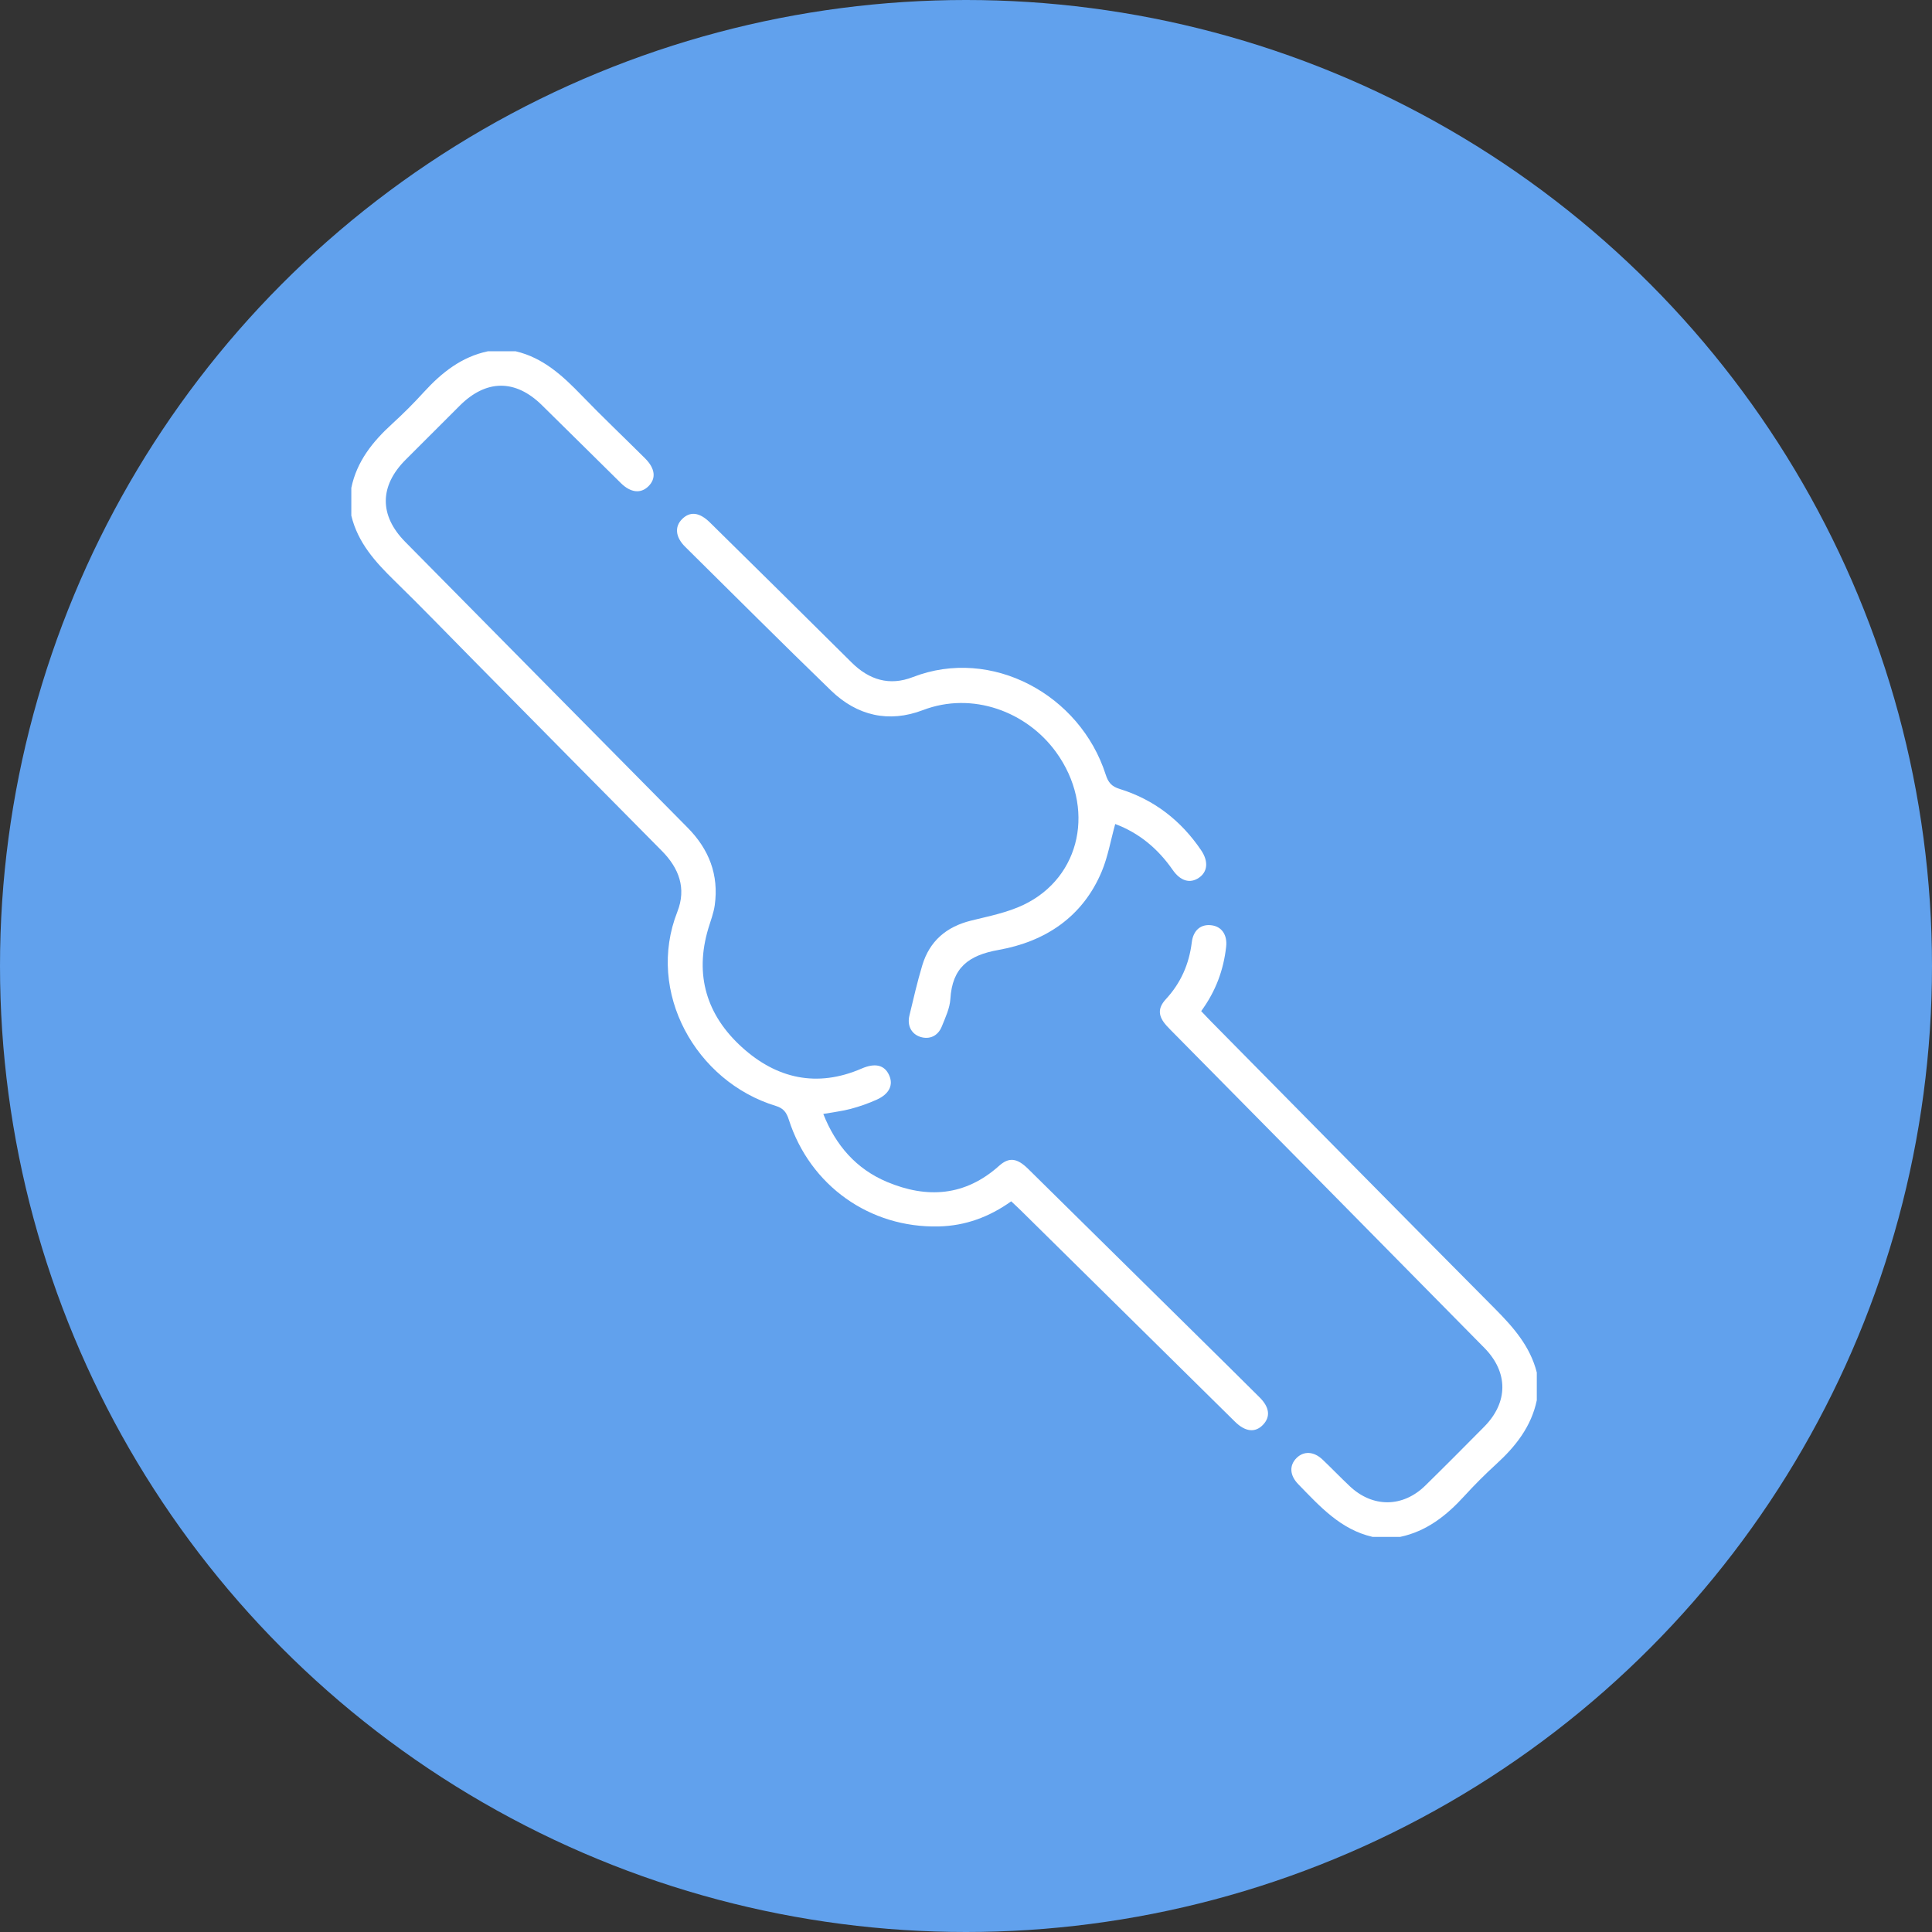
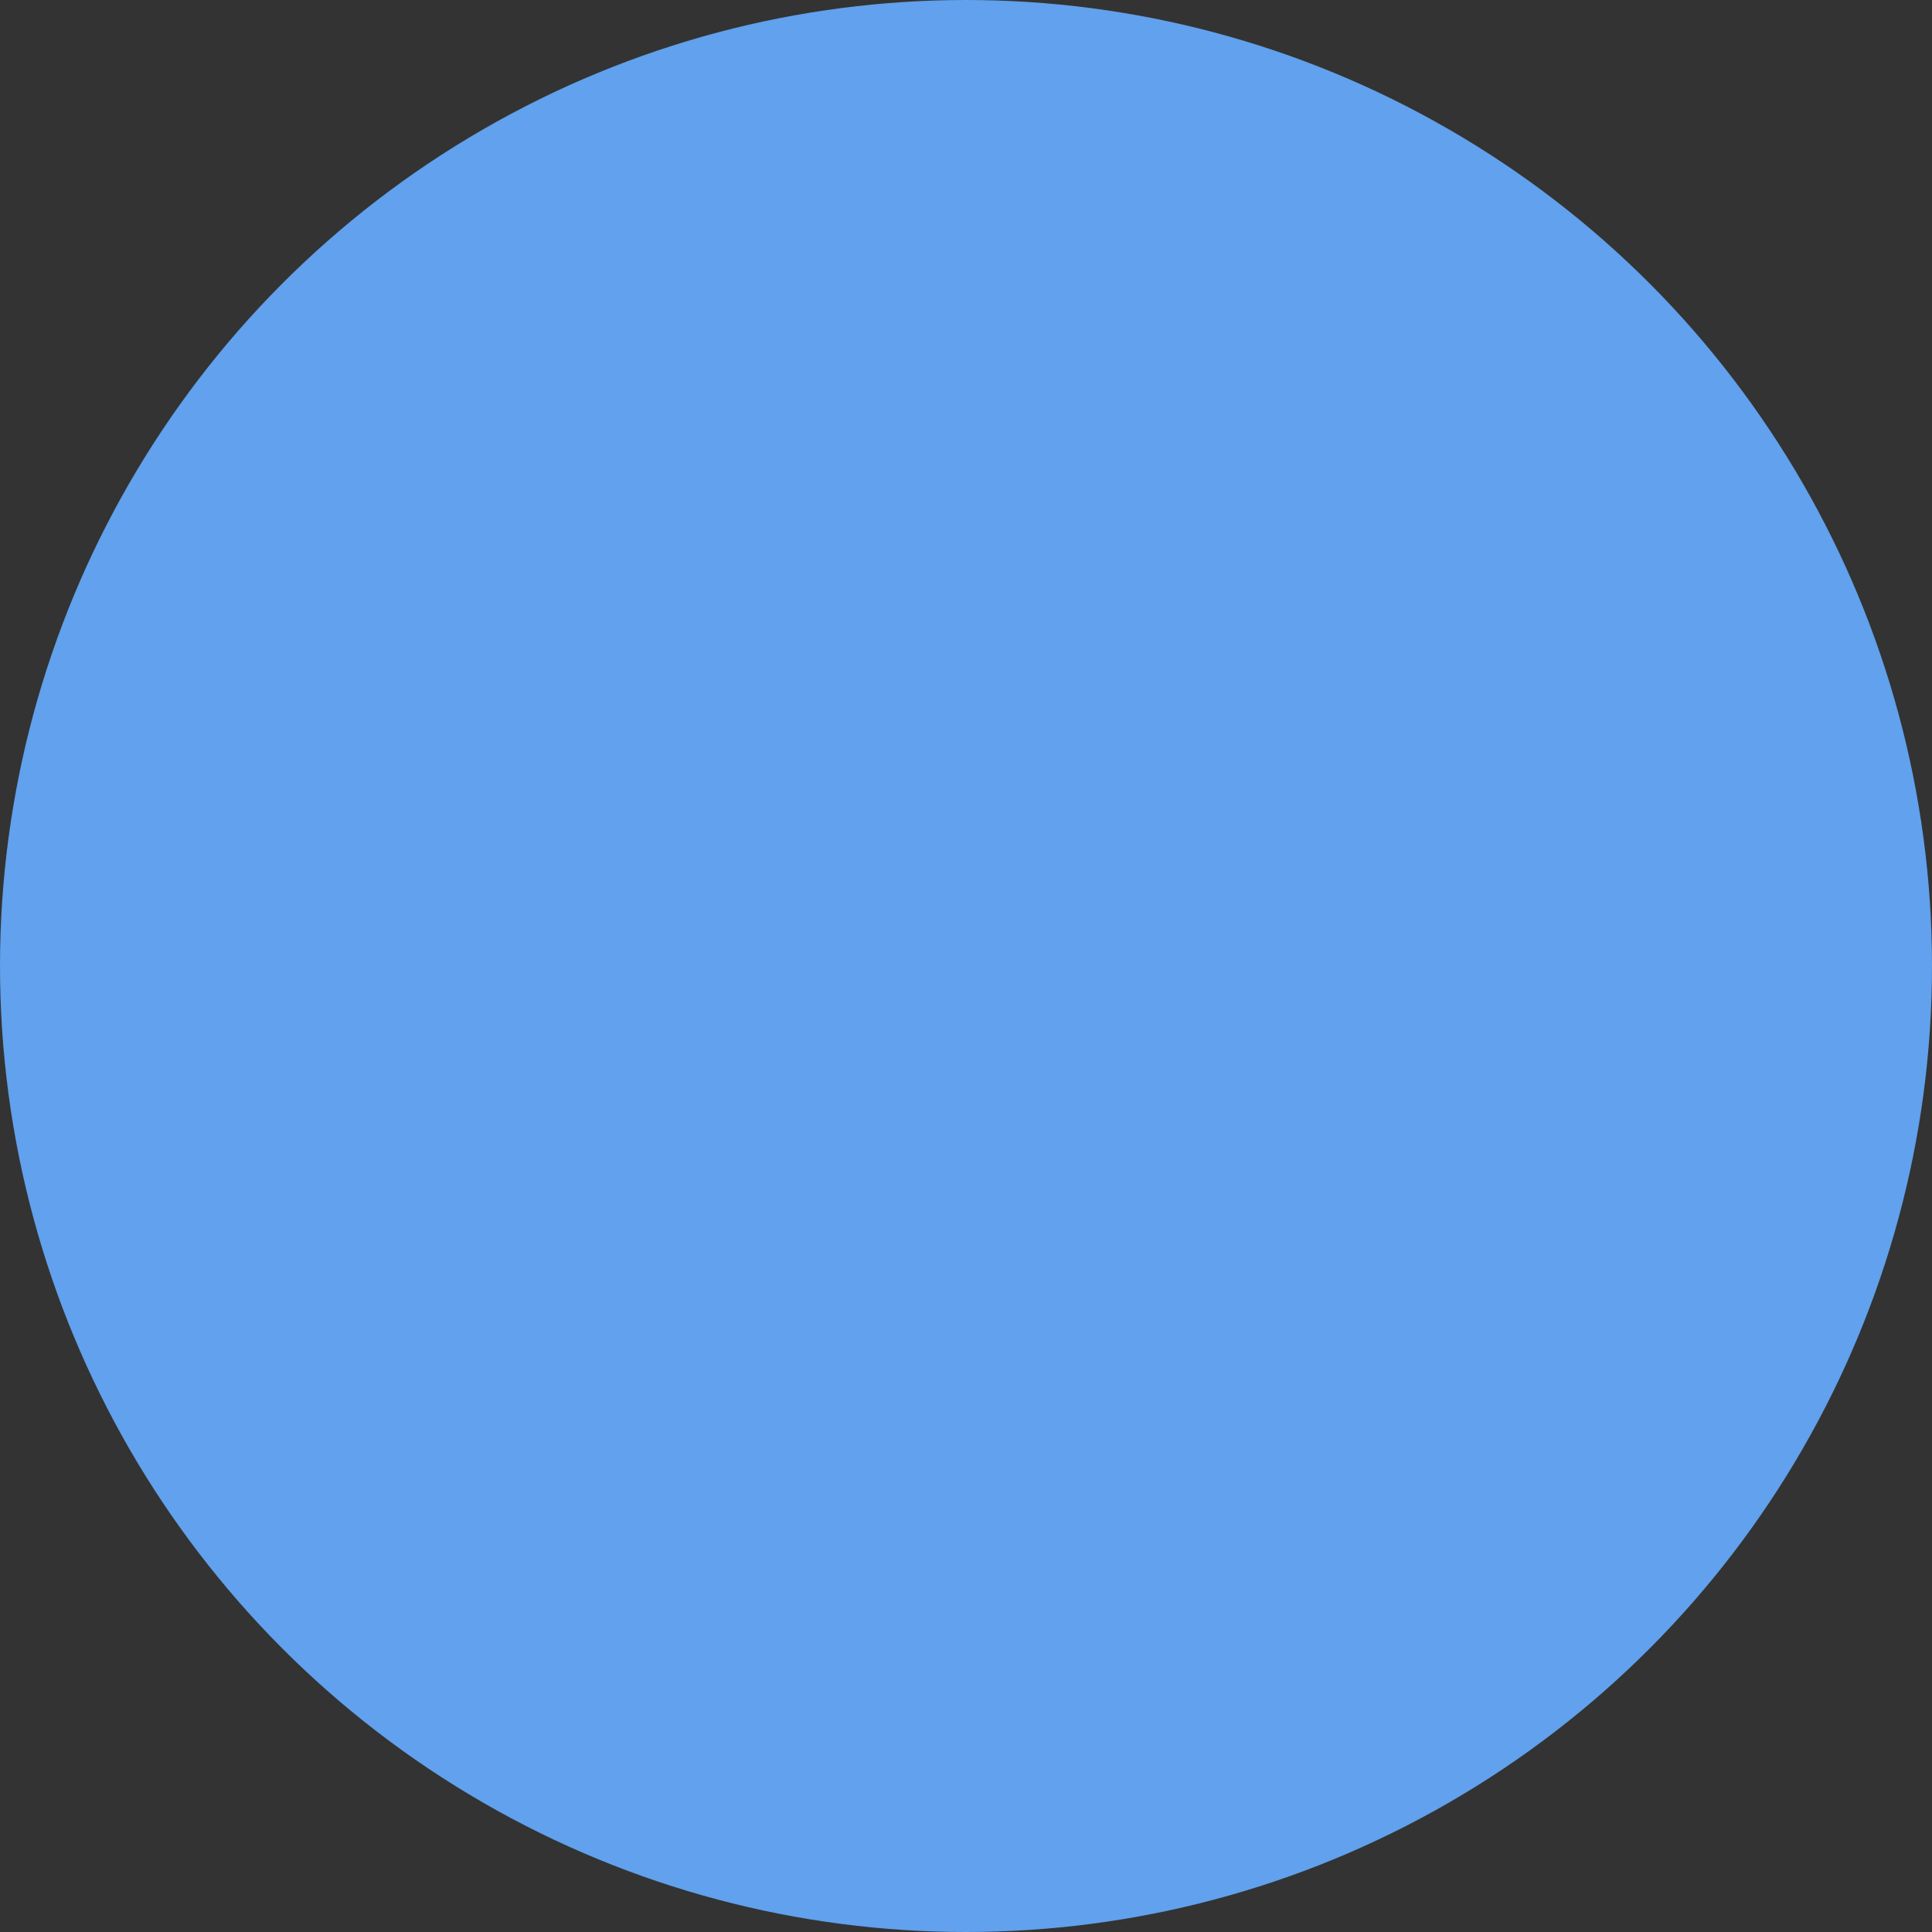
<svg xmlns="http://www.w3.org/2000/svg" width="45" height="45" viewBox="0 0 45 45" fill="none">
  <rect x="0" y="0" width="45" height="45" fill="#333333" stroke="none" />
  <circle cx="22.5" cy="22.5" r="22.5" fill="#61A1ED" />
  <g clip-path="url(#clip0_113_2330)">
-     <path d="M12.011 8.182C12.653 8.332 13.108 8.755 13.549 9.211C14.03 9.709 14.532 10.185 15.023 10.674C15.263 10.912 15.288 11.147 15.1 11.329C14.923 11.502 14.689 11.477 14.462 11.253C13.847 10.648 13.236 10.039 12.62 9.435C12.002 8.828 11.322 8.835 10.707 9.45C10.288 9.869 9.869 10.289 9.449 10.707C8.836 11.319 8.831 12.005 9.437 12.62C11.629 14.839 13.819 17.058 16.013 19.275C16.514 19.78 16.746 20.375 16.648 21.083C16.622 21.267 16.552 21.447 16.498 21.626C16.173 22.713 16.46 23.646 17.278 24.389C18.087 25.125 19.03 25.34 20.071 24.888C20.381 24.754 20.601 24.803 20.709 25.042C20.813 25.269 20.715 25.481 20.421 25.613C20.226 25.701 20.021 25.773 19.814 25.828C19.616 25.881 19.41 25.904 19.176 25.946C19.465 26.677 19.942 27.227 20.66 27.529C21.593 27.921 22.481 27.862 23.27 27.155C23.503 26.947 23.689 26.971 23.948 27.226C25.267 28.525 26.584 29.826 27.902 31.126C28.382 31.599 28.862 32.073 29.339 32.548C29.571 32.779 29.595 32.999 29.42 33.184C29.239 33.376 29.006 33.353 28.764 33.113C27.101 31.473 25.438 29.831 23.774 28.19C23.705 28.122 23.633 28.056 23.553 27.981C23.041 28.347 22.483 28.552 21.865 28.566C20.257 28.605 18.866 27.614 18.373 26.079C18.32 25.914 18.252 25.814 18.07 25.759C16.21 25.193 15.039 23.11 15.777 21.236C15.991 20.692 15.817 20.222 15.412 19.815C13.963 18.354 12.519 16.888 11.072 15.424C10.446 14.791 9.829 14.15 9.192 13.529C8.744 13.092 8.334 12.64 8.183 12.01V11.363C8.311 10.745 8.681 10.285 9.133 9.873C9.391 9.637 9.64 9.389 9.875 9.13C10.287 8.68 10.748 8.312 11.364 8.182H12.011Z" fill="white" />
-     <path d="M31.966 35.796C31.223 35.625 30.741 35.085 30.241 34.572C30.036 34.362 30.026 34.129 30.203 33.956C30.37 33.794 30.6 33.804 30.802 33.994C31.017 34.198 31.222 34.413 31.438 34.616C31.971 35.12 32.673 35.116 33.197 34.603C33.659 34.15 34.115 33.691 34.57 33.231C35.13 32.665 35.136 31.966 34.574 31.395C32.165 28.95 29.752 26.508 27.34 24.065C27.284 24.007 27.226 23.951 27.172 23.891C26.974 23.671 26.959 23.485 27.156 23.272C27.504 22.895 27.697 22.455 27.759 21.948C27.794 21.661 27.977 21.515 28.23 21.553C28.459 21.587 28.591 21.779 28.559 22.056C28.498 22.593 28.319 23.085 27.978 23.551C28.055 23.631 28.131 23.714 28.21 23.794C30.413 26.026 32.613 28.262 34.824 30.486C35.254 30.919 35.642 31.362 35.795 31.968V32.615C35.666 33.231 35.298 33.694 34.846 34.106C34.588 34.342 34.34 34.59 34.104 34.849C33.691 35.301 33.228 35.667 32.613 35.797H31.966L31.966 35.796Z" fill="white" />
-     <path d="M25.976 19.191C25.869 19.576 25.806 19.952 25.663 20.295C25.219 21.359 24.343 21.932 23.262 22.125C22.554 22.25 22.18 22.542 22.136 23.267C22.123 23.484 22.02 23.699 21.937 23.907C21.847 24.132 21.648 24.219 21.436 24.151C21.23 24.085 21.125 23.889 21.182 23.654C21.276 23.262 21.366 22.869 21.482 22.483C21.652 21.92 22.041 21.587 22.613 21.444C23.028 21.341 23.461 21.257 23.843 21.074C25.188 20.43 25.521 18.794 24.599 17.52C23.913 16.572 22.647 16.1 21.496 16.54C20.702 16.843 19.963 16.672 19.355 16.083C18.212 14.977 17.088 13.852 15.957 12.734C15.734 12.512 15.709 12.273 15.882 12.096C16.068 11.905 16.289 11.926 16.537 12.171C17.638 13.256 18.739 14.34 19.835 15.43C20.245 15.837 20.718 15.982 21.261 15.771C23.094 15.059 25.157 16.178 25.754 18.042C25.813 18.226 25.892 18.318 26.076 18.375C26.878 18.623 27.507 19.11 27.976 19.803C28.151 20.061 28.13 20.305 27.926 20.444C27.719 20.586 27.495 20.523 27.313 20.26C26.97 19.767 26.532 19.401 25.976 19.193V19.191Z" fill="white" />
+     <path d="M12.011 8.182C12.653 8.332 13.108 8.755 13.549 9.211C14.03 9.709 14.532 10.185 15.023 10.674C15.263 10.912 15.288 11.147 15.1 11.329C13.847 10.648 13.236 10.039 12.62 9.435C12.002 8.828 11.322 8.835 10.707 9.45C10.288 9.869 9.869 10.289 9.449 10.707C8.836 11.319 8.831 12.005 9.437 12.62C11.629 14.839 13.819 17.058 16.013 19.275C16.514 19.78 16.746 20.375 16.648 21.083C16.622 21.267 16.552 21.447 16.498 21.626C16.173 22.713 16.46 23.646 17.278 24.389C18.087 25.125 19.03 25.34 20.071 24.888C20.381 24.754 20.601 24.803 20.709 25.042C20.813 25.269 20.715 25.481 20.421 25.613C20.226 25.701 20.021 25.773 19.814 25.828C19.616 25.881 19.41 25.904 19.176 25.946C19.465 26.677 19.942 27.227 20.66 27.529C21.593 27.921 22.481 27.862 23.27 27.155C23.503 26.947 23.689 26.971 23.948 27.226C25.267 28.525 26.584 29.826 27.902 31.126C28.382 31.599 28.862 32.073 29.339 32.548C29.571 32.779 29.595 32.999 29.42 33.184C29.239 33.376 29.006 33.353 28.764 33.113C27.101 31.473 25.438 29.831 23.774 28.19C23.705 28.122 23.633 28.056 23.553 27.981C23.041 28.347 22.483 28.552 21.865 28.566C20.257 28.605 18.866 27.614 18.373 26.079C18.32 25.914 18.252 25.814 18.07 25.759C16.21 25.193 15.039 23.11 15.777 21.236C15.991 20.692 15.817 20.222 15.412 19.815C13.963 18.354 12.519 16.888 11.072 15.424C10.446 14.791 9.829 14.15 9.192 13.529C8.744 13.092 8.334 12.64 8.183 12.01V11.363C8.311 10.745 8.681 10.285 9.133 9.873C9.391 9.637 9.64 9.389 9.875 9.13C10.287 8.68 10.748 8.312 11.364 8.182H12.011Z" fill="white" />
  </g>
  <defs>
    <clipPath id="clip0_113_2330">
-       <rect width="27.614" height="27.614" fill="white" transform="translate(8.182 8.182)" />
-     </clipPath>
+       </clipPath>
  </defs>
</svg>